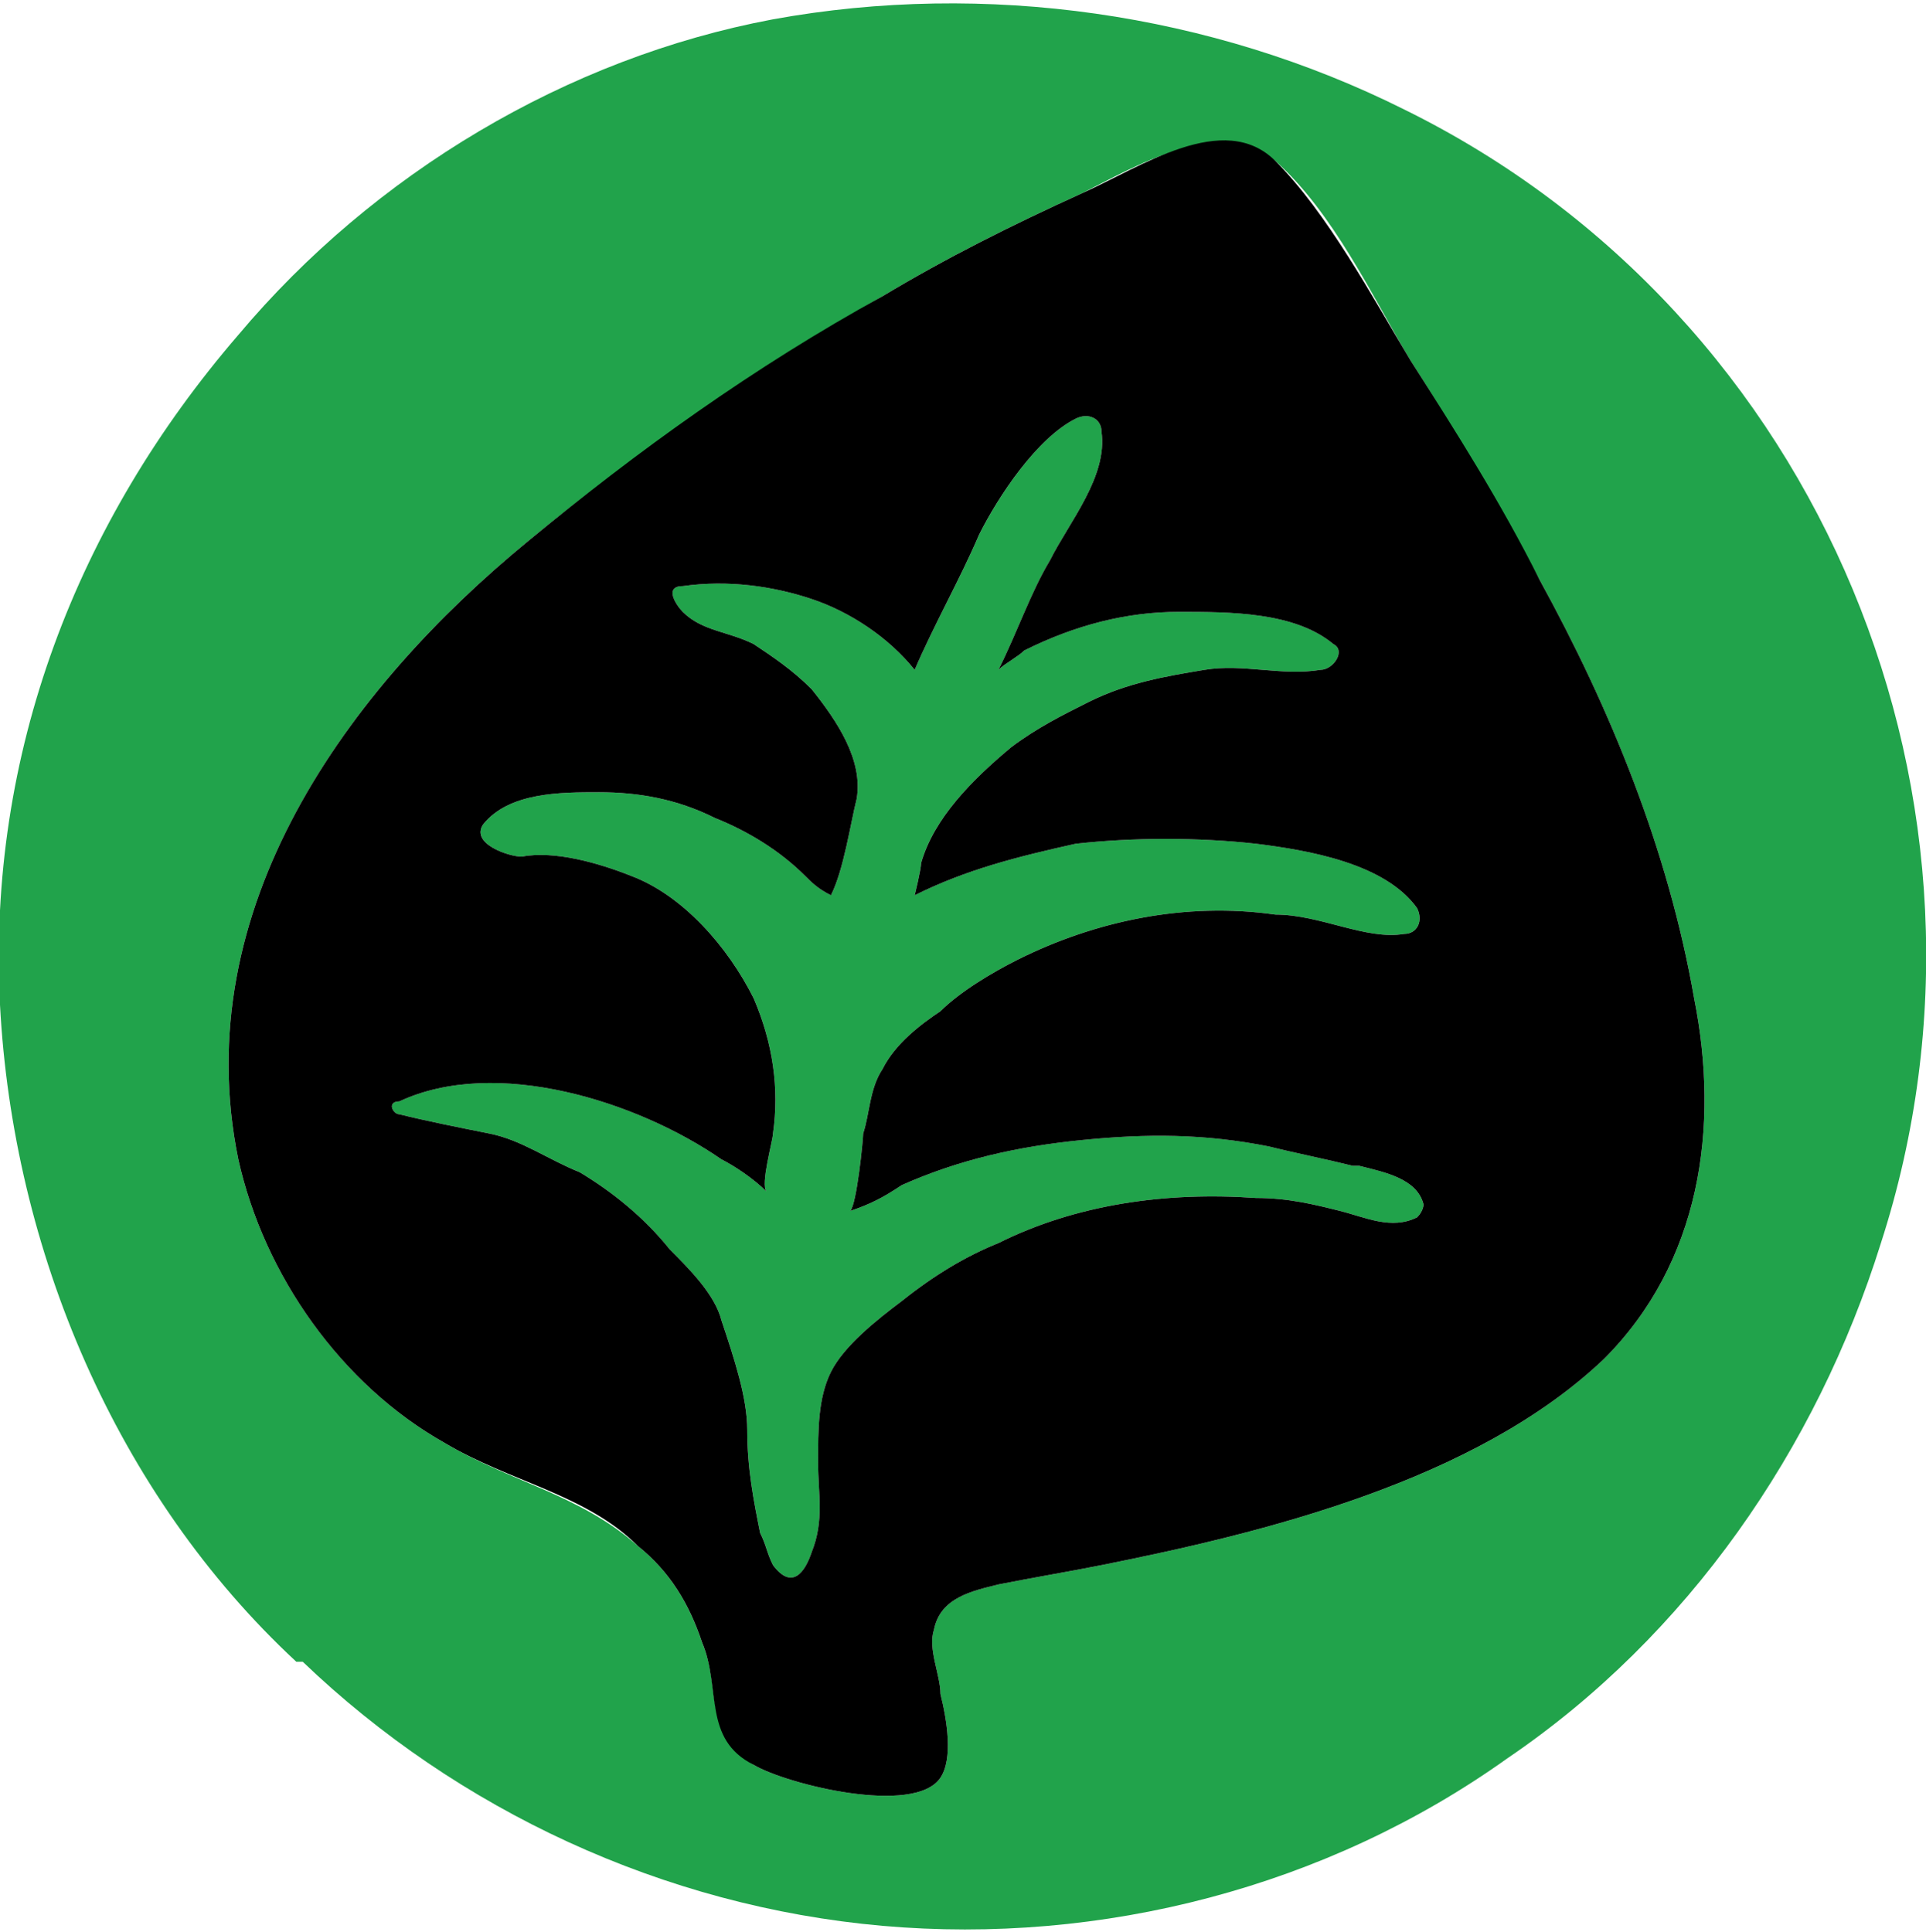
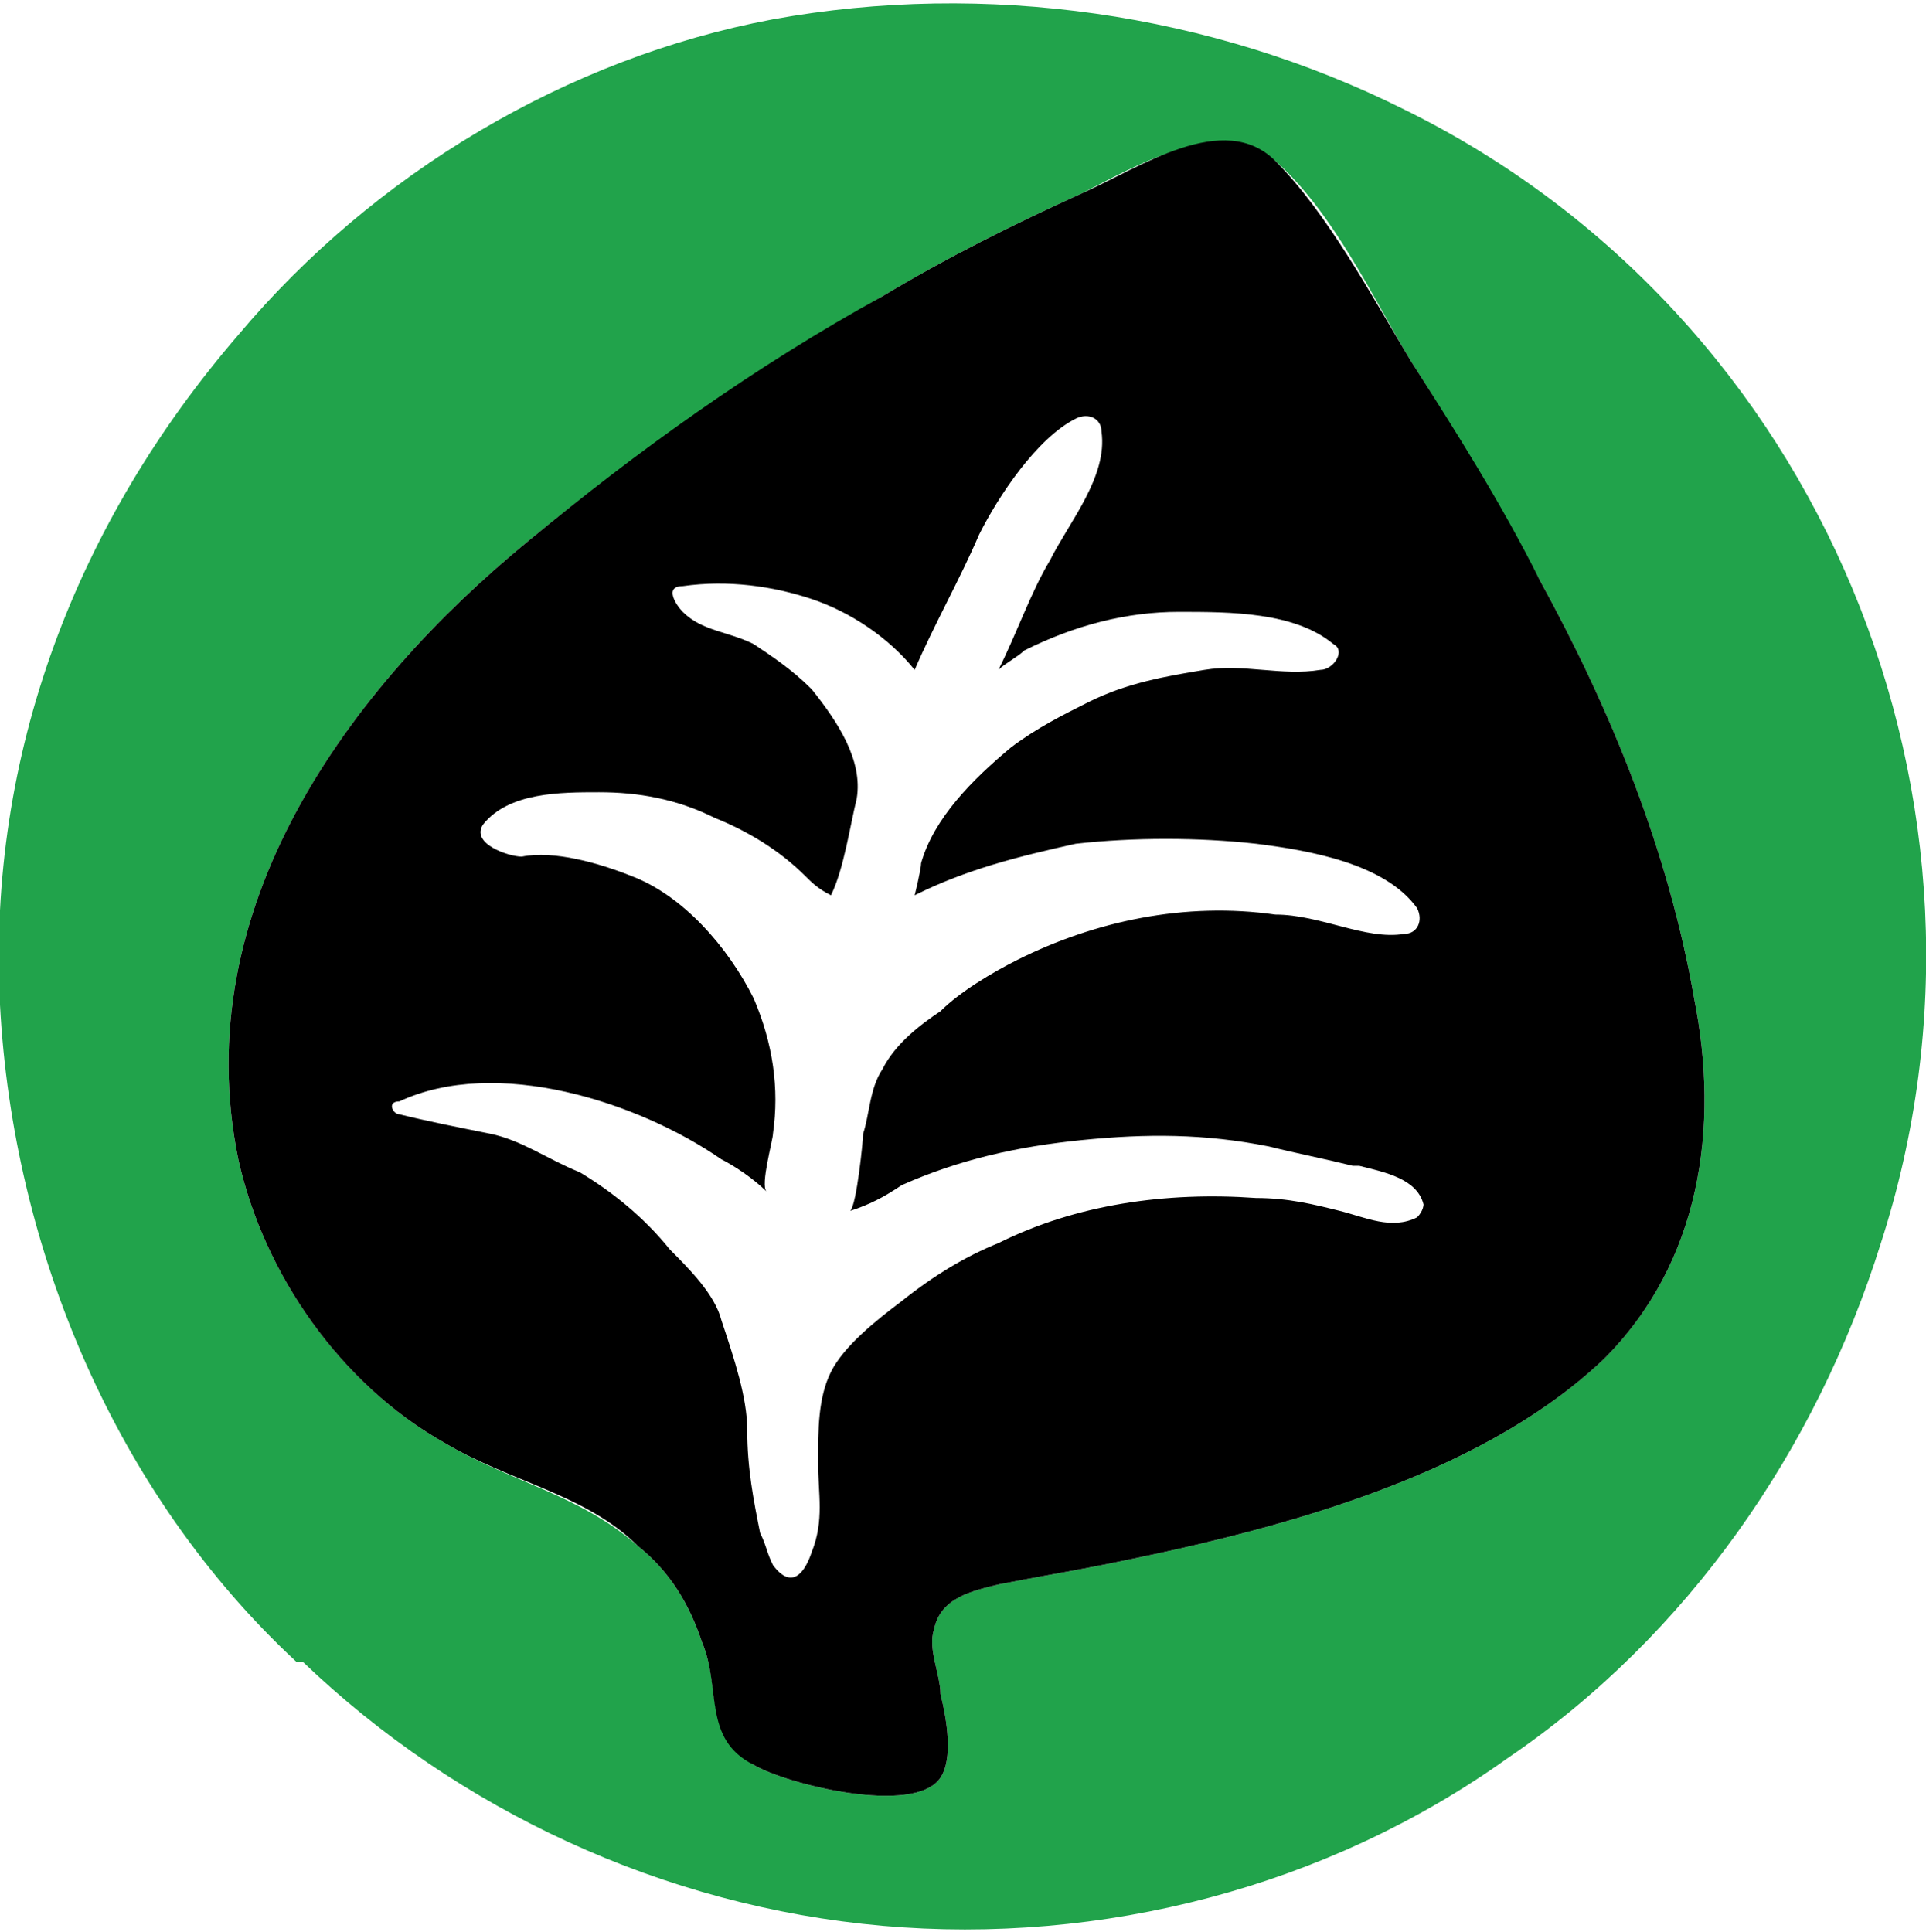
<svg xmlns="http://www.w3.org/2000/svg" version="1.1" id="Calque_1" x="0px" y="0px" viewBox="0 0 29.9 30" style="enable-background:new 0 0 29.9 30;" xml:space="preserve">
  <style type="text/css">
	.st0{fill:#21A34B;}
</style>
  <g>
    <path class="st0" d="M21.8,1.7c-3-1.5-6.5-2-9.8-1.4C8.8,0.9,5.8,2.7,3.7,5.2C1.2,8.1-0.2,11.7,0,15.6c0.2,3.8,1.8,7.6,4.6,10.2   c0,0,0,0,0.1,0c2.4,2.3,5.6,3.8,9,4.1c3.4,0.3,6.9-0.6,9.7-2.6c2.8-1.9,4.8-4.8,5.8-8C31.4,12.5,28.3,4.9,21.8,1.7z M24.9,21.1   c-2,1.9-5.3,2.7-7.8,3.2c-0.5,0.1-1.1,0.2-1.6,0.3c-0.4,0.1-0.9,0.2-1,0.7c-0.1,0.3,0.1,0.7,0.1,1c0.1,0.4,0.2,1,0,1.3   c-0.4,0.6-2.4,0.1-2.9-0.2c-0.8-0.5-0.5-1.2-0.8-1.9c-0.2-0.6-0.5-1.1-1-1.5c-0.9-0.8-2-1-3-1.6c-1.6-0.9-2.8-2.6-3.2-4.4   c-0.8-3.9,1.7-7.3,4.5-9.6c1.7-1.4,3.6-2.7,5.5-3.8c1-0.6,2-1.1,3.1-1.6c0.8-0.4,2.1-1.2,3-0.5c0.9,0.8,1.5,2.1,2.1,3.1   c0.7,1.1,1.4,2.3,2,3.4c1.1,2,2,4.2,2.4,6.5C26.7,17.5,26.4,19.6,24.9,21.1z" />
-     <path class="st0" d="M22,18.9c-0.4,0.2-0.8,0-1.2-0.1c-0.4-0.1-0.8-0.2-1.3-0.2c-1.4-0.1-2.8,0.1-4,0.7c-0.5,0.2-1,0.5-1.5,0.9   c-0.4,0.3-0.9,0.7-1.1,1.1c-0.2,0.4-0.2,0.9-0.2,1.4c0,0.5,0.1,0.9-0.1,1.4c-0.1,0.3-0.3,0.6-0.6,0.2c-0.1-0.2-0.1-0.3-0.2-0.5   c-0.1-0.5-0.2-1-0.2-1.6c0-0.5-0.2-1.1-0.4-1.7c-0.1-0.4-0.5-0.8-0.8-1.1C10,18.9,9.5,18.5,9,18.2c-0.5-0.2-0.9-0.5-1.4-0.6   c-0.5-0.1-1-0.2-1.4-0.3c-0.1,0-0.2-0.2,0-0.2c1.5-0.7,3.7,0,5,0.9c0.2,0.1,0.5,0.3,0.7,0.5c-0.1-0.1,0.1-0.8,0.1-0.9   c0.1-0.7,0-1.4-0.3-2.1c-0.4-0.8-1.1-1.6-1.9-1.9c-0.5-0.2-1.2-0.4-1.7-0.3c-0.2,0-0.8-0.2-0.6-0.5c0.4-0.5,1.2-0.5,1.8-0.5   c0.6,0,1.2,0.1,1.8,0.4c0.5,0.2,1,0.5,1.4,0.9c0.1,0.1,0.2,0.2,0.4,0.3c0.2-0.4,0.3-1.1,0.4-1.5c0.1-0.6-0.3-1.2-0.7-1.7   c-0.3-0.3-0.6-0.5-0.9-0.7c-0.4-0.2-0.8-0.2-1.1-0.5c-0.1-0.1-0.3-0.4,0-0.4c0.7-0.1,1.4,0,2,0.2c0.6,0.2,1.2,0.6,1.6,1.1   c0,0,0,0,0,0c0.3-0.7,0.7-1.4,1-2.1c0.3-0.6,0.9-1.5,1.5-1.8c0.2-0.1,0.4,0,0.4,0.2c0.1,0.7-0.5,1.4-0.8,2   c-0.3,0.5-0.5,1.1-0.8,1.7c0.1-0.1,0.3-0.2,0.4-0.3c0.8-0.4,1.6-0.6,2.4-0.6c0.8,0,1.8,0,2.4,0.5c0.2,0.1,0,0.4-0.2,0.4   c-0.6,0.1-1.2-0.1-1.8,0s-1.2,0.2-1.8,0.5c-0.4,0.2-0.8,0.4-1.2,0.7c-0.6,0.5-1.2,1.1-1.4,1.8c0,0.1-0.1,0.5-0.1,0.5   c0.8-0.4,1.6-0.6,2.5-0.8c0.9-0.1,1.9-0.1,2.8,0c0.8,0.1,2,0.3,2.5,1c0.1,0.2,0,0.4-0.2,0.4c-0.6,0.1-1.3-0.3-2-0.3   c-1.4-0.2-2.8,0.1-4,0.7c-0.4,0.2-0.9,0.5-1.2,0.8c-0.3,0.2-0.7,0.5-0.9,0.9c-0.2,0.3-0.2,0.7-0.3,1c0,0.1-0.1,1.1-0.2,1.2   c0.3-0.1,0.5-0.2,0.8-0.4c0.9-0.4,1.8-0.6,2.8-0.7c1-0.1,1.9-0.1,2.9,0.1c0.4,0.1,0.9,0.2,1.3,0.3c0,0,0,0,0.1,0   c0.4,0.1,0.9,0.2,1,0.6C22.1,18.7,22.1,18.8,22,18.9z" />
  </g>
  <path d="M26.3,15.5C25.9,13.2,25,11,23.9,9c-0.6-1.2-1.3-2.3-2-3.4c-0.6-1-1.3-2.3-2.1-3.1c-0.8-0.8-2.1,0.1-3,0.5  c-1.1,0.5-2.1,1-3.1,1.6c-2,1.1-3.8,2.4-5.5,3.8c-2.8,2.3-5.3,5.7-4.5,9.6c0.4,1.8,1.6,3.5,3.2,4.4c1,0.6,2.2,0.8,3,1.6  c0.5,0.4,0.8,0.9,1,1.5c0.3,0.7,0,1.5,0.8,1.9c0.5,0.3,2.5,0.8,2.9,0.2c0.2-0.3,0.1-0.9,0-1.3c0-0.3-0.2-0.7-0.1-1  c0.1-0.5,0.6-0.6,1-0.7c0.5-0.1,1.1-0.2,1.6-0.3c2.5-0.5,5.8-1.3,7.8-3.2C26.4,19.6,26.7,17.5,26.3,15.5z M22,18.9  c-0.4,0.2-0.8,0-1.2-0.1c-0.4-0.1-0.8-0.2-1.3-0.2c-1.4-0.1-2.8,0.1-4,0.7c-0.5,0.2-1,0.5-1.5,0.9c-0.4,0.3-0.9,0.7-1.1,1.1  c-0.2,0.4-0.2,0.9-0.2,1.4c0,0.5,0.1,0.9-0.1,1.4c-0.1,0.3-0.3,0.6-0.6,0.2c-0.1-0.2-0.1-0.3-0.2-0.5c-0.1-0.5-0.2-1-0.2-1.6  c0-0.5-0.2-1.1-0.4-1.7c-0.1-0.4-0.5-0.8-0.8-1.1C10,18.9,9.5,18.5,9,18.2c-0.5-0.2-0.9-0.5-1.4-0.6c-0.5-0.1-1-0.2-1.4-0.3  c-0.1,0-0.2-0.2,0-0.2c1.5-0.7,3.7,0,5,0.9c0.2,0.1,0.5,0.3,0.7,0.5c-0.1-0.1,0.1-0.8,0.1-0.9c0.1-0.7,0-1.4-0.3-2.1  c-0.4-0.8-1.1-1.6-1.9-1.9c-0.5-0.2-1.2-0.4-1.7-0.3c-0.2,0-0.8-0.2-0.6-0.5c0.4-0.5,1.2-0.5,1.8-0.5c0.6,0,1.2,0.1,1.8,0.4  c0.5,0.2,1,0.5,1.4,0.9c0.1,0.1,0.2,0.2,0.4,0.3c0.2-0.4,0.3-1.1,0.4-1.5c0.1-0.6-0.3-1.2-0.7-1.7c-0.3-0.3-0.6-0.5-0.9-0.7  c-0.4-0.2-0.8-0.2-1.1-0.5c-0.1-0.1-0.3-0.4,0-0.4c0.7-0.1,1.4,0,2,0.2c0.6,0.2,1.2,0.6,1.6,1.1c0,0,0,0,0,0c0.3-0.7,0.7-1.4,1-2.1  c0.3-0.6,0.9-1.5,1.5-1.8c0.2-0.1,0.4,0,0.4,0.2c0.1,0.7-0.5,1.4-0.8,2c-0.3,0.5-0.5,1.1-0.8,1.7c0.1-0.1,0.3-0.2,0.4-0.3  c0.8-0.4,1.6-0.6,2.4-0.6c0.8,0,1.8,0,2.4,0.5c0.2,0.1,0,0.4-0.2,0.4c-0.6,0.1-1.2-0.1-1.8,0s-1.2,0.2-1.8,0.5  c-0.4,0.2-0.8,0.4-1.2,0.7c-0.6,0.5-1.2,1.1-1.4,1.8c0,0.1-0.1,0.5-0.1,0.5c0.8-0.4,1.6-0.6,2.5-0.8c0.9-0.1,1.9-0.1,2.8,0  c0.8,0.1,2,0.3,2.5,1c0.1,0.2,0,0.4-0.2,0.4c-0.6,0.1-1.3-0.3-2-0.3c-1.4-0.2-2.8,0.1-4,0.7c-0.4,0.2-0.9,0.5-1.2,0.8  c-0.3,0.2-0.7,0.5-0.9,0.9c-0.2,0.3-0.2,0.7-0.3,1c0,0.1-0.1,1.1-0.2,1.2c0.3-0.1,0.5-0.2,0.8-0.4c0.9-0.4,1.8-0.6,2.8-0.7  c1-0.1,1.9-0.1,2.9,0.1c0.4,0.1,0.9,0.2,1.3,0.3c0,0,0,0,0.1,0c0.4,0.1,0.9,0.2,1,0.6C22.1,18.7,22.1,18.8,22,18.9z" />
</svg>